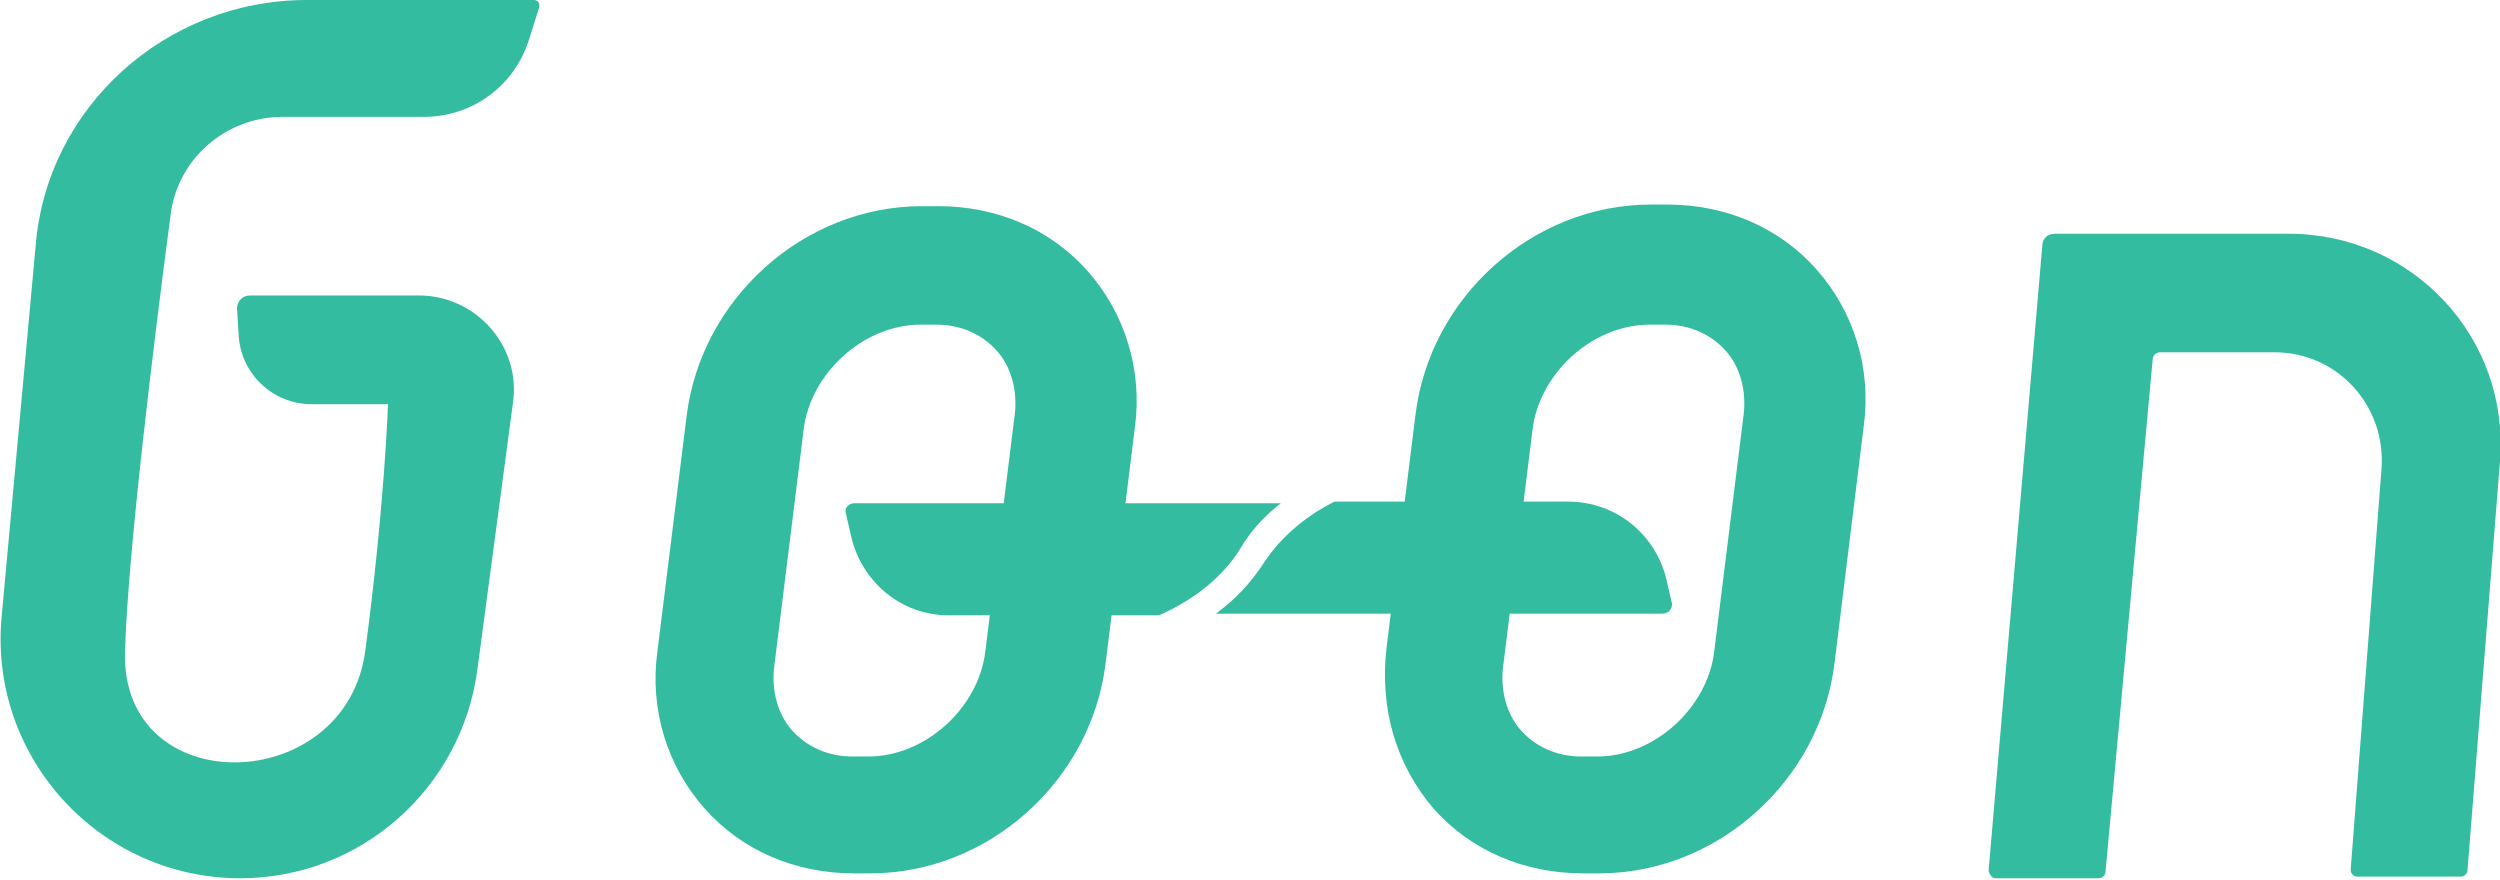
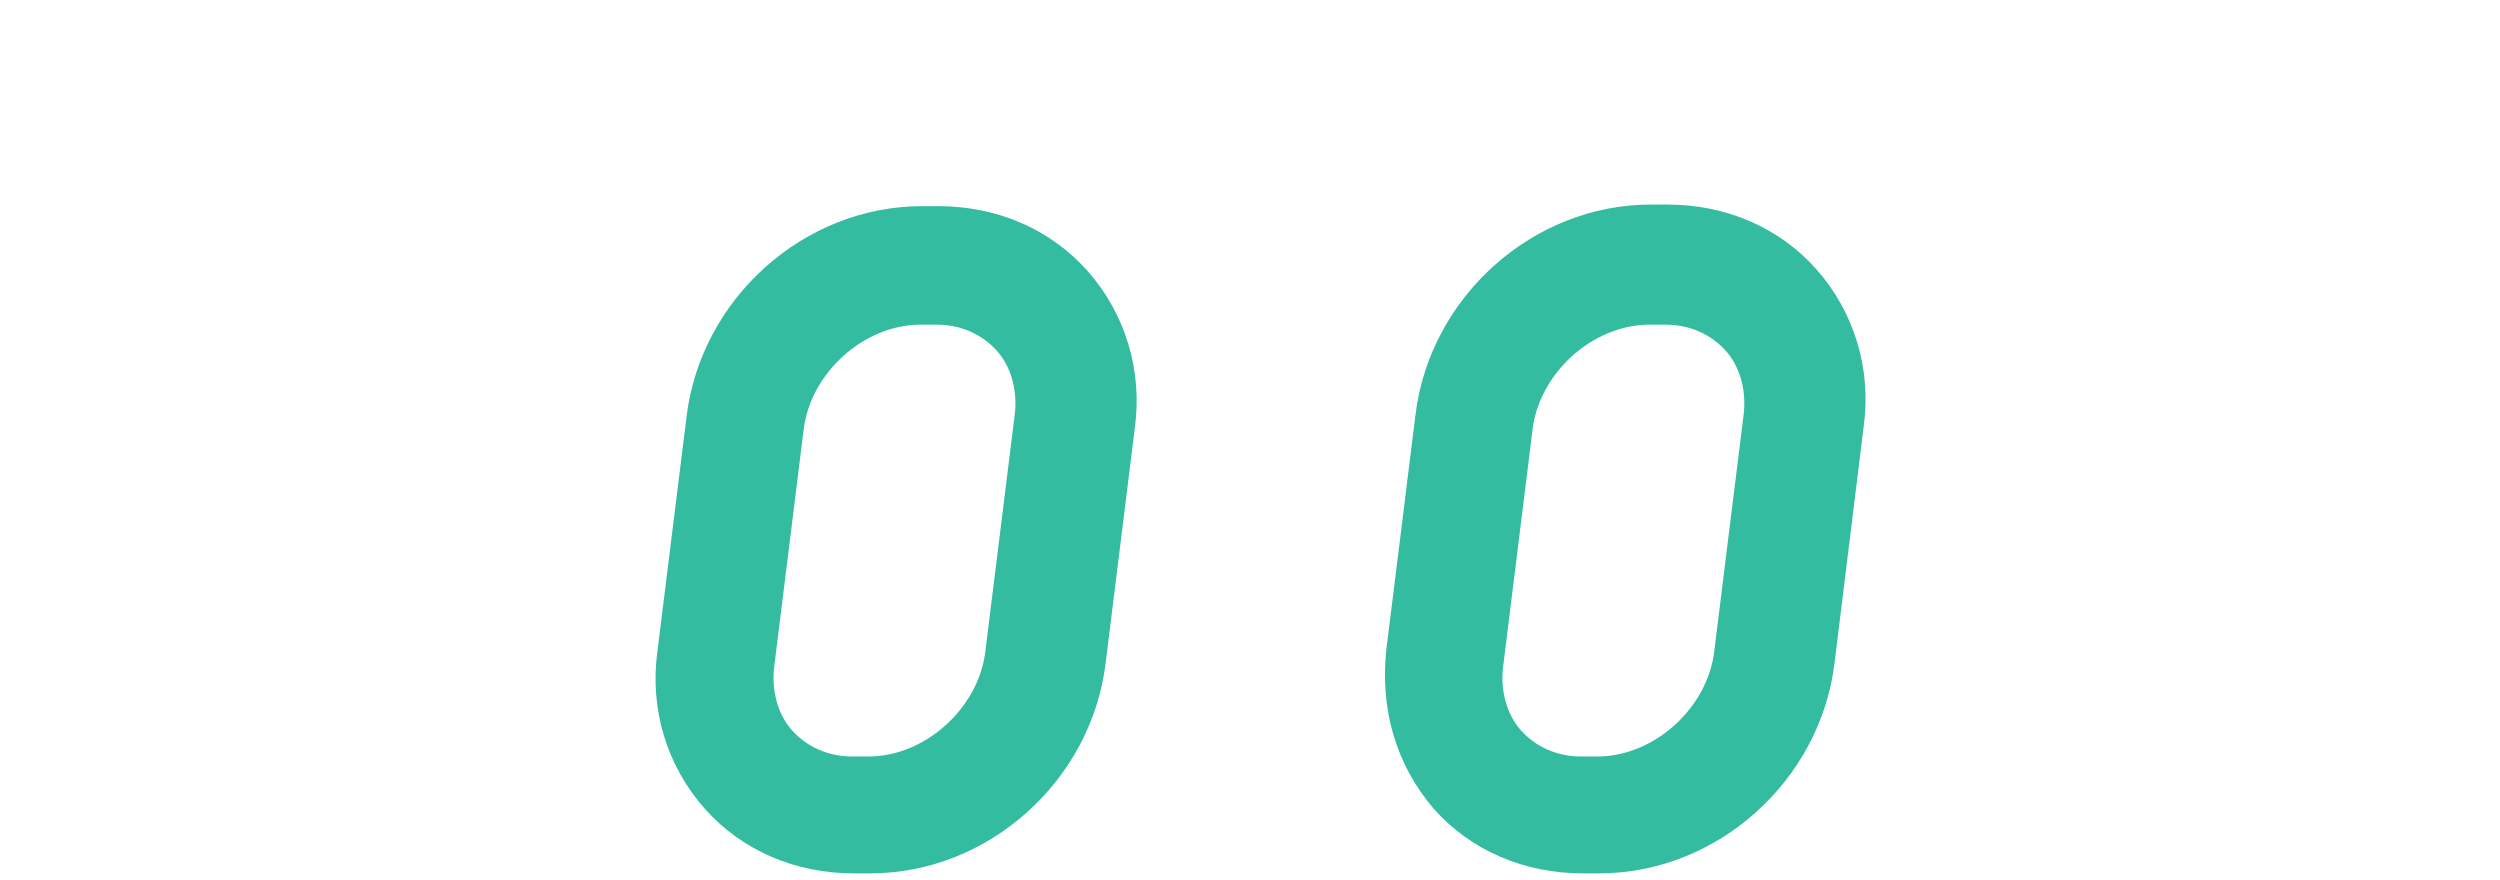
<svg xmlns="http://www.w3.org/2000/svg" version="1.1" id="_レイヤー_2" x="0px" y="0px" viewBox="0 0 154 54.2" style="enable-background:new 0 0 154 54.2;" xml:space="preserve">
  <style type="text/css">
	.st0{fill:#34BCA0;}
</style>
  <g id="title">
    <g>
-       <path class="st0" d="M33.2,0.5l-0.6,1.9c-0.9,2.9-3.5,4.8-6.5,4.8h-8.7c-3.5,0-6.5,2.6-6.9,6.1c-1,7.6-2.6,20.5-2.8,26.8    c-0.3,9.3,13.6,9,14.8,0c1.2-9,1.4-15.2,1.4-15.2h-4.7c-2.4,0-4.4-1.9-4.5-4.3l-0.1-1.6c0-0.4,0.3-0.8,0.8-0.8h10.4    c3.5,0,6.3,3.1,5.8,6.6l-2.2,16.5c-1,7.3-7.2,12.8-14.6,12.8l0,0c-8.7,0-15.5-7.5-14.7-16.1l2.1-22.9C2.9,6.6,10.2,0,18.9,0h14    C33.1,0,33.3,0.2,33.2,0.5z" />
      <path class="st0" d="M53.6,53.8h-1c-3.6,0-6.9-1.4-9.2-4c-2.3-2.6-3.4-6.1-2.9-9.7l1.8-14.5c0.9-7.2,7.2-12.9,14.5-12.9h1    c3.6,0,6.9,1.4,9.2,4c2.3,2.6,3.4,6.1,2.9,9.7l-1.8,14.5C67.2,48.1,60.9,53.8,53.6,53.8z M56.7,20c-3.5,0-6.8,3-7.2,6.5l-1.8,14.5    c-0.2,1.5,0.2,3,1.1,4c0.9,1,2.2,1.6,3.7,1.6h1c3.5,0,6.8-3,7.2-6.5l1.8-14.5c0.2-1.5-0.2-3-1.1-4c-0.9-1-2.2-1.6-3.7-1.6    C57.7,20,56.7,20,56.7,20z" />
      <path class="st0" d="M98.5,53.8h-1c-3.6,0-6.9-1.4-9.2-4C86,47.1,85,43.7,85.4,40l1.8-14.5c0.9-7.2,7.2-12.9,14.5-12.9h1    c3.6,0,6.9,1.4,9.2,4c2.3,2.6,3.4,6.1,2.9,9.7L113,40.9C112.1,48.1,105.8,53.8,98.5,53.8z M101.6,20c-3.5,0-6.8,3-7.2,6.5    l-1.8,14.5c-0.2,1.5,0.2,3,1.1,4c0.9,1,2.2,1.6,3.7,1.6h1c3.5,0,6.8-3,7.2-6.5l1.8-14.5c0.2-1.5-0.2-3-1.1-4    c-0.9-1-2.2-1.6-3.7-1.6C102.6,20,101.6,20,101.6,20z" />
      <g>
-         <path class="st0" d="M76.4,33.8c0.7-1.2,1.6-2.1,2.5-2.8H52.6c-0.3,0-0.6,0.3-0.5,0.6l0.3,1.3c0.6,2.9,3.1,5,6,5h13     C73,37.2,75.1,35.9,76.4,33.8L76.4,33.8z" />
-         <path class="st0" d="M103,37.2l-0.3-1.3c-0.6-2.9-3.1-5-6.1-5H82.2c-1.4,0.7-3.1,1.9-4.3,3.7C77,36,76,37,74.9,37.8h27.5     C102.8,37.8,103,37.5,103,37.2L103,37.2z" />
-       </g>
-       <path class="st0" d="M125.8,15.2l-3.3,38.4c0,0.2,0.2,0.5,0.4,0.5h6.4c0.2,0,0.4-0.2,0.4-0.4l2.9-31.5c0-0.3,0.2-0.5,0.5-0.5h7    c3.9,0,6.9,3.3,6.6,7.2l-1.9,24.7c0,0.2,0.2,0.4,0.4,0.4h6.4c0.2,0,0.4-0.2,0.4-0.4l2-25.2c0.6-7.6-5.4-14-13-14h-14.4    C126.1,14.4,125.8,14.7,125.8,15.2L125.8,15.2z" />
+         </g>
    </g>
  </g>
</svg>